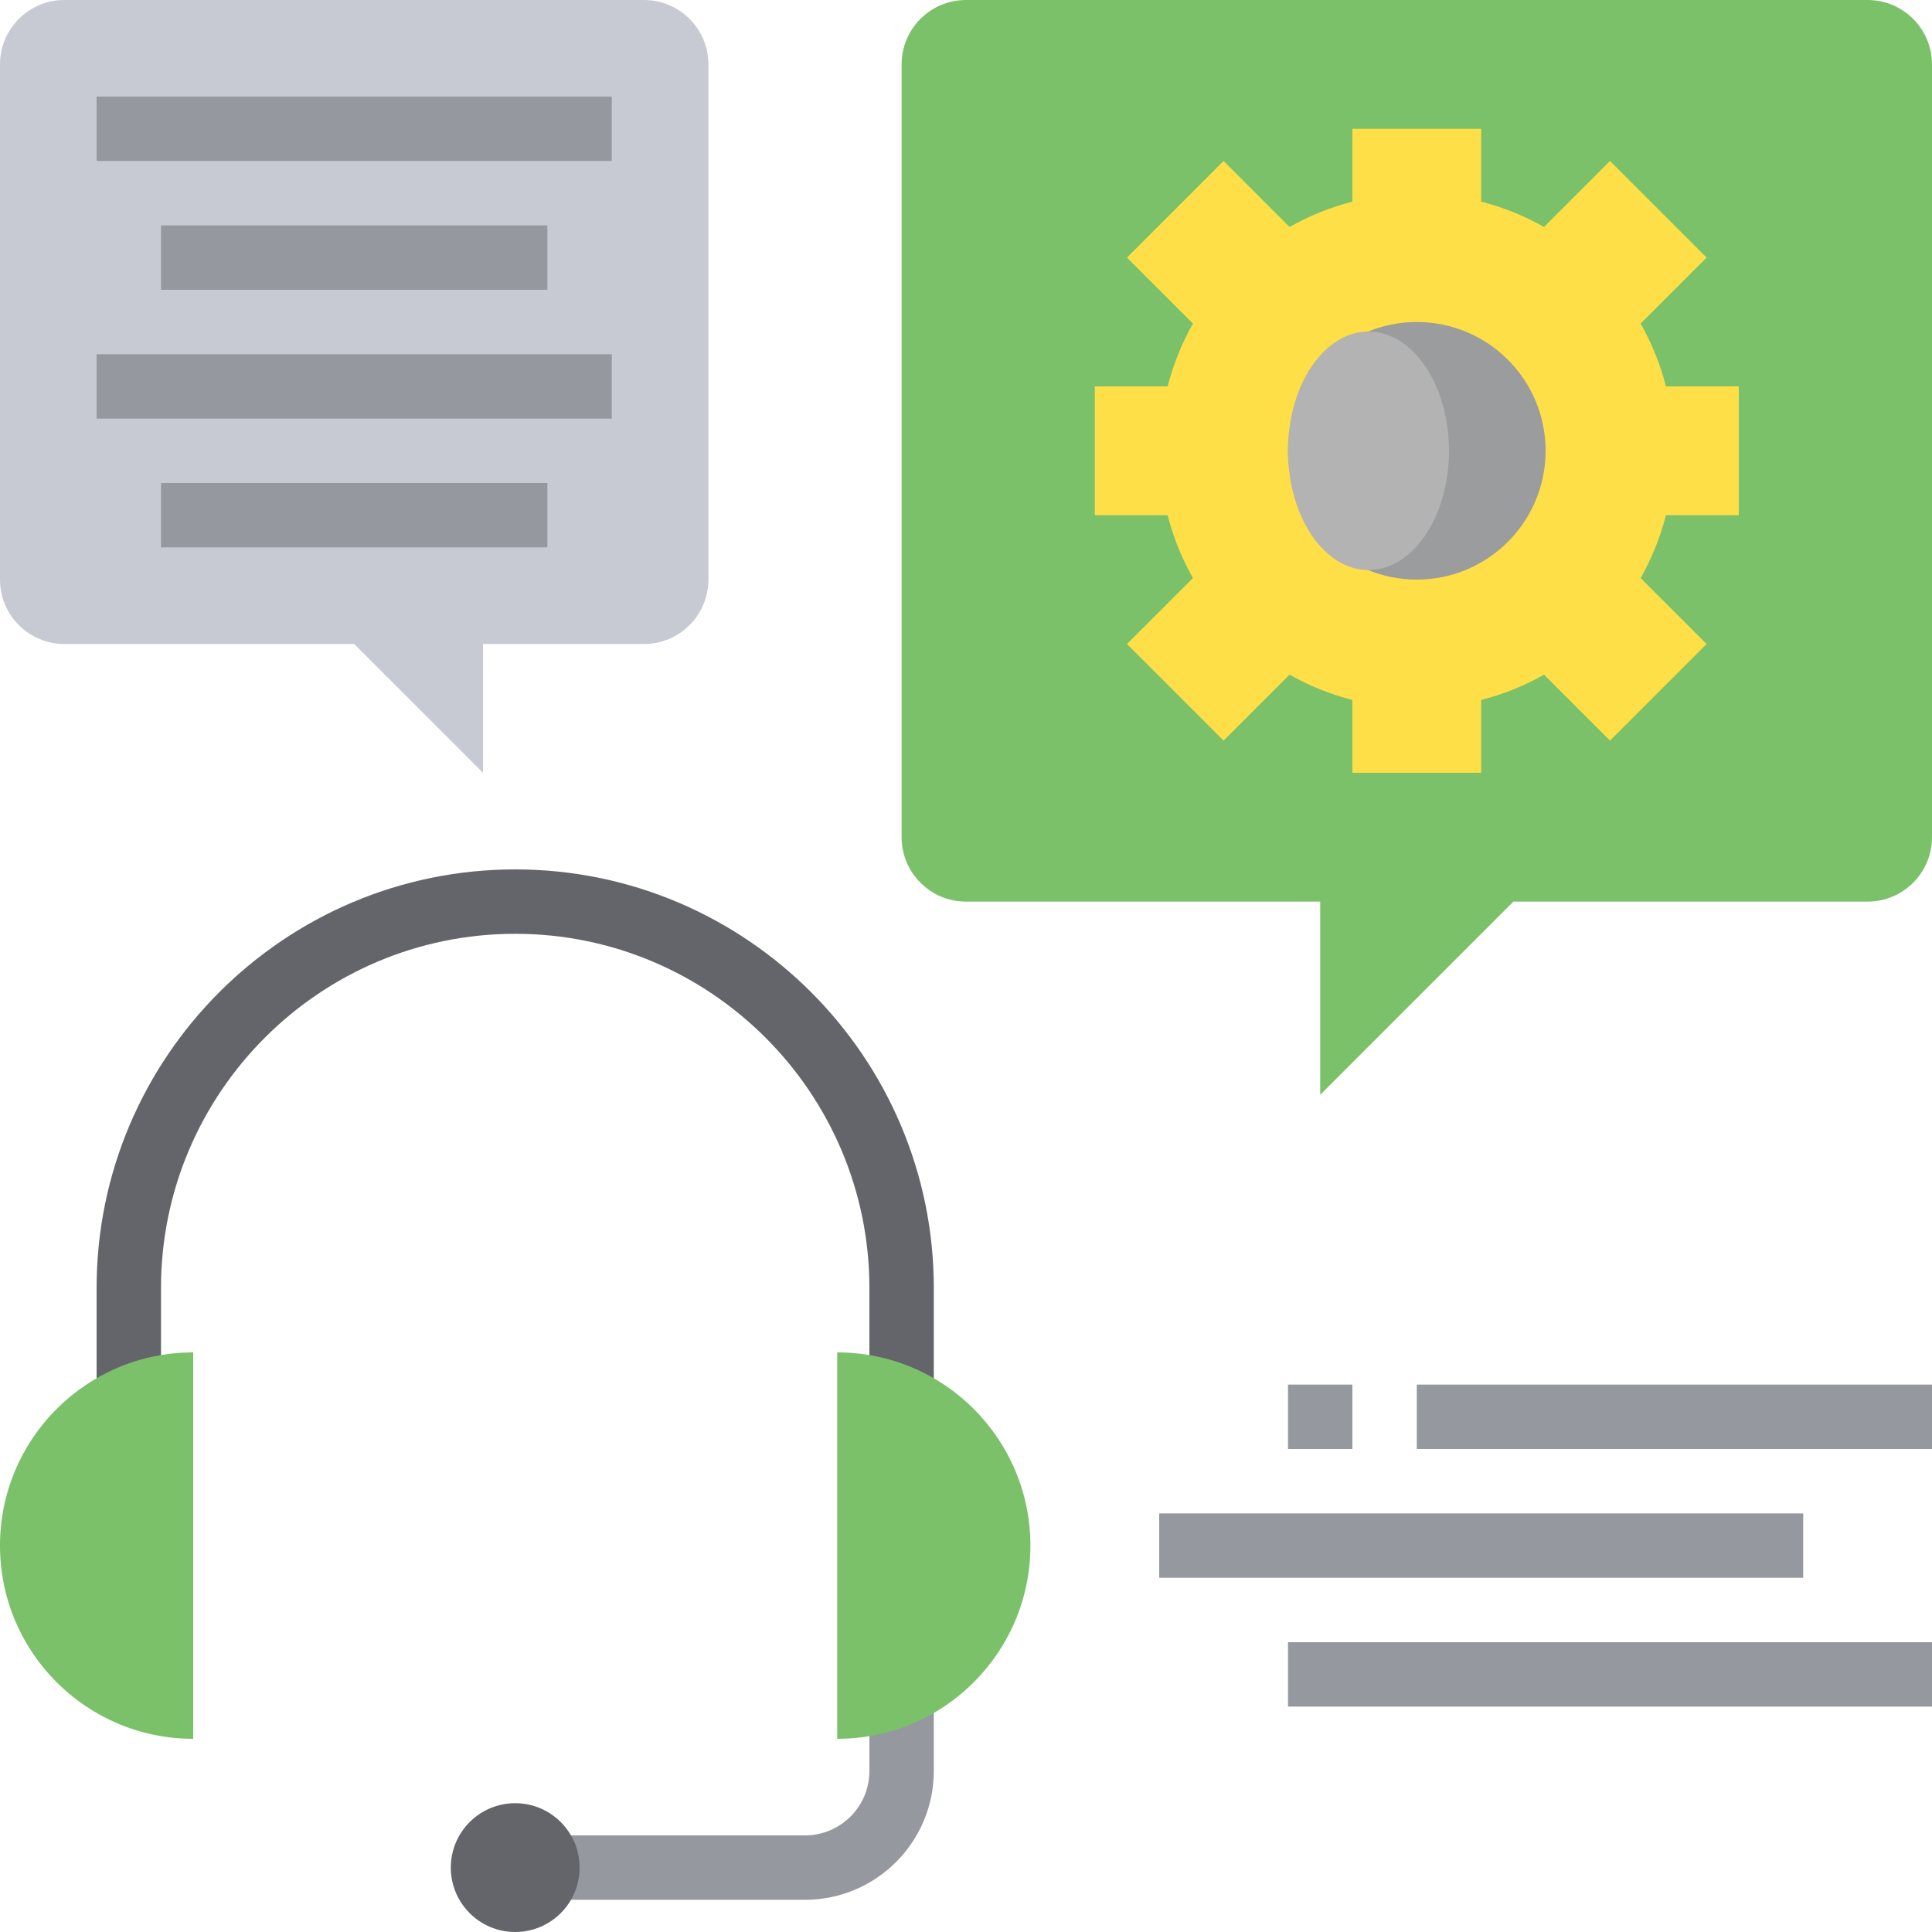
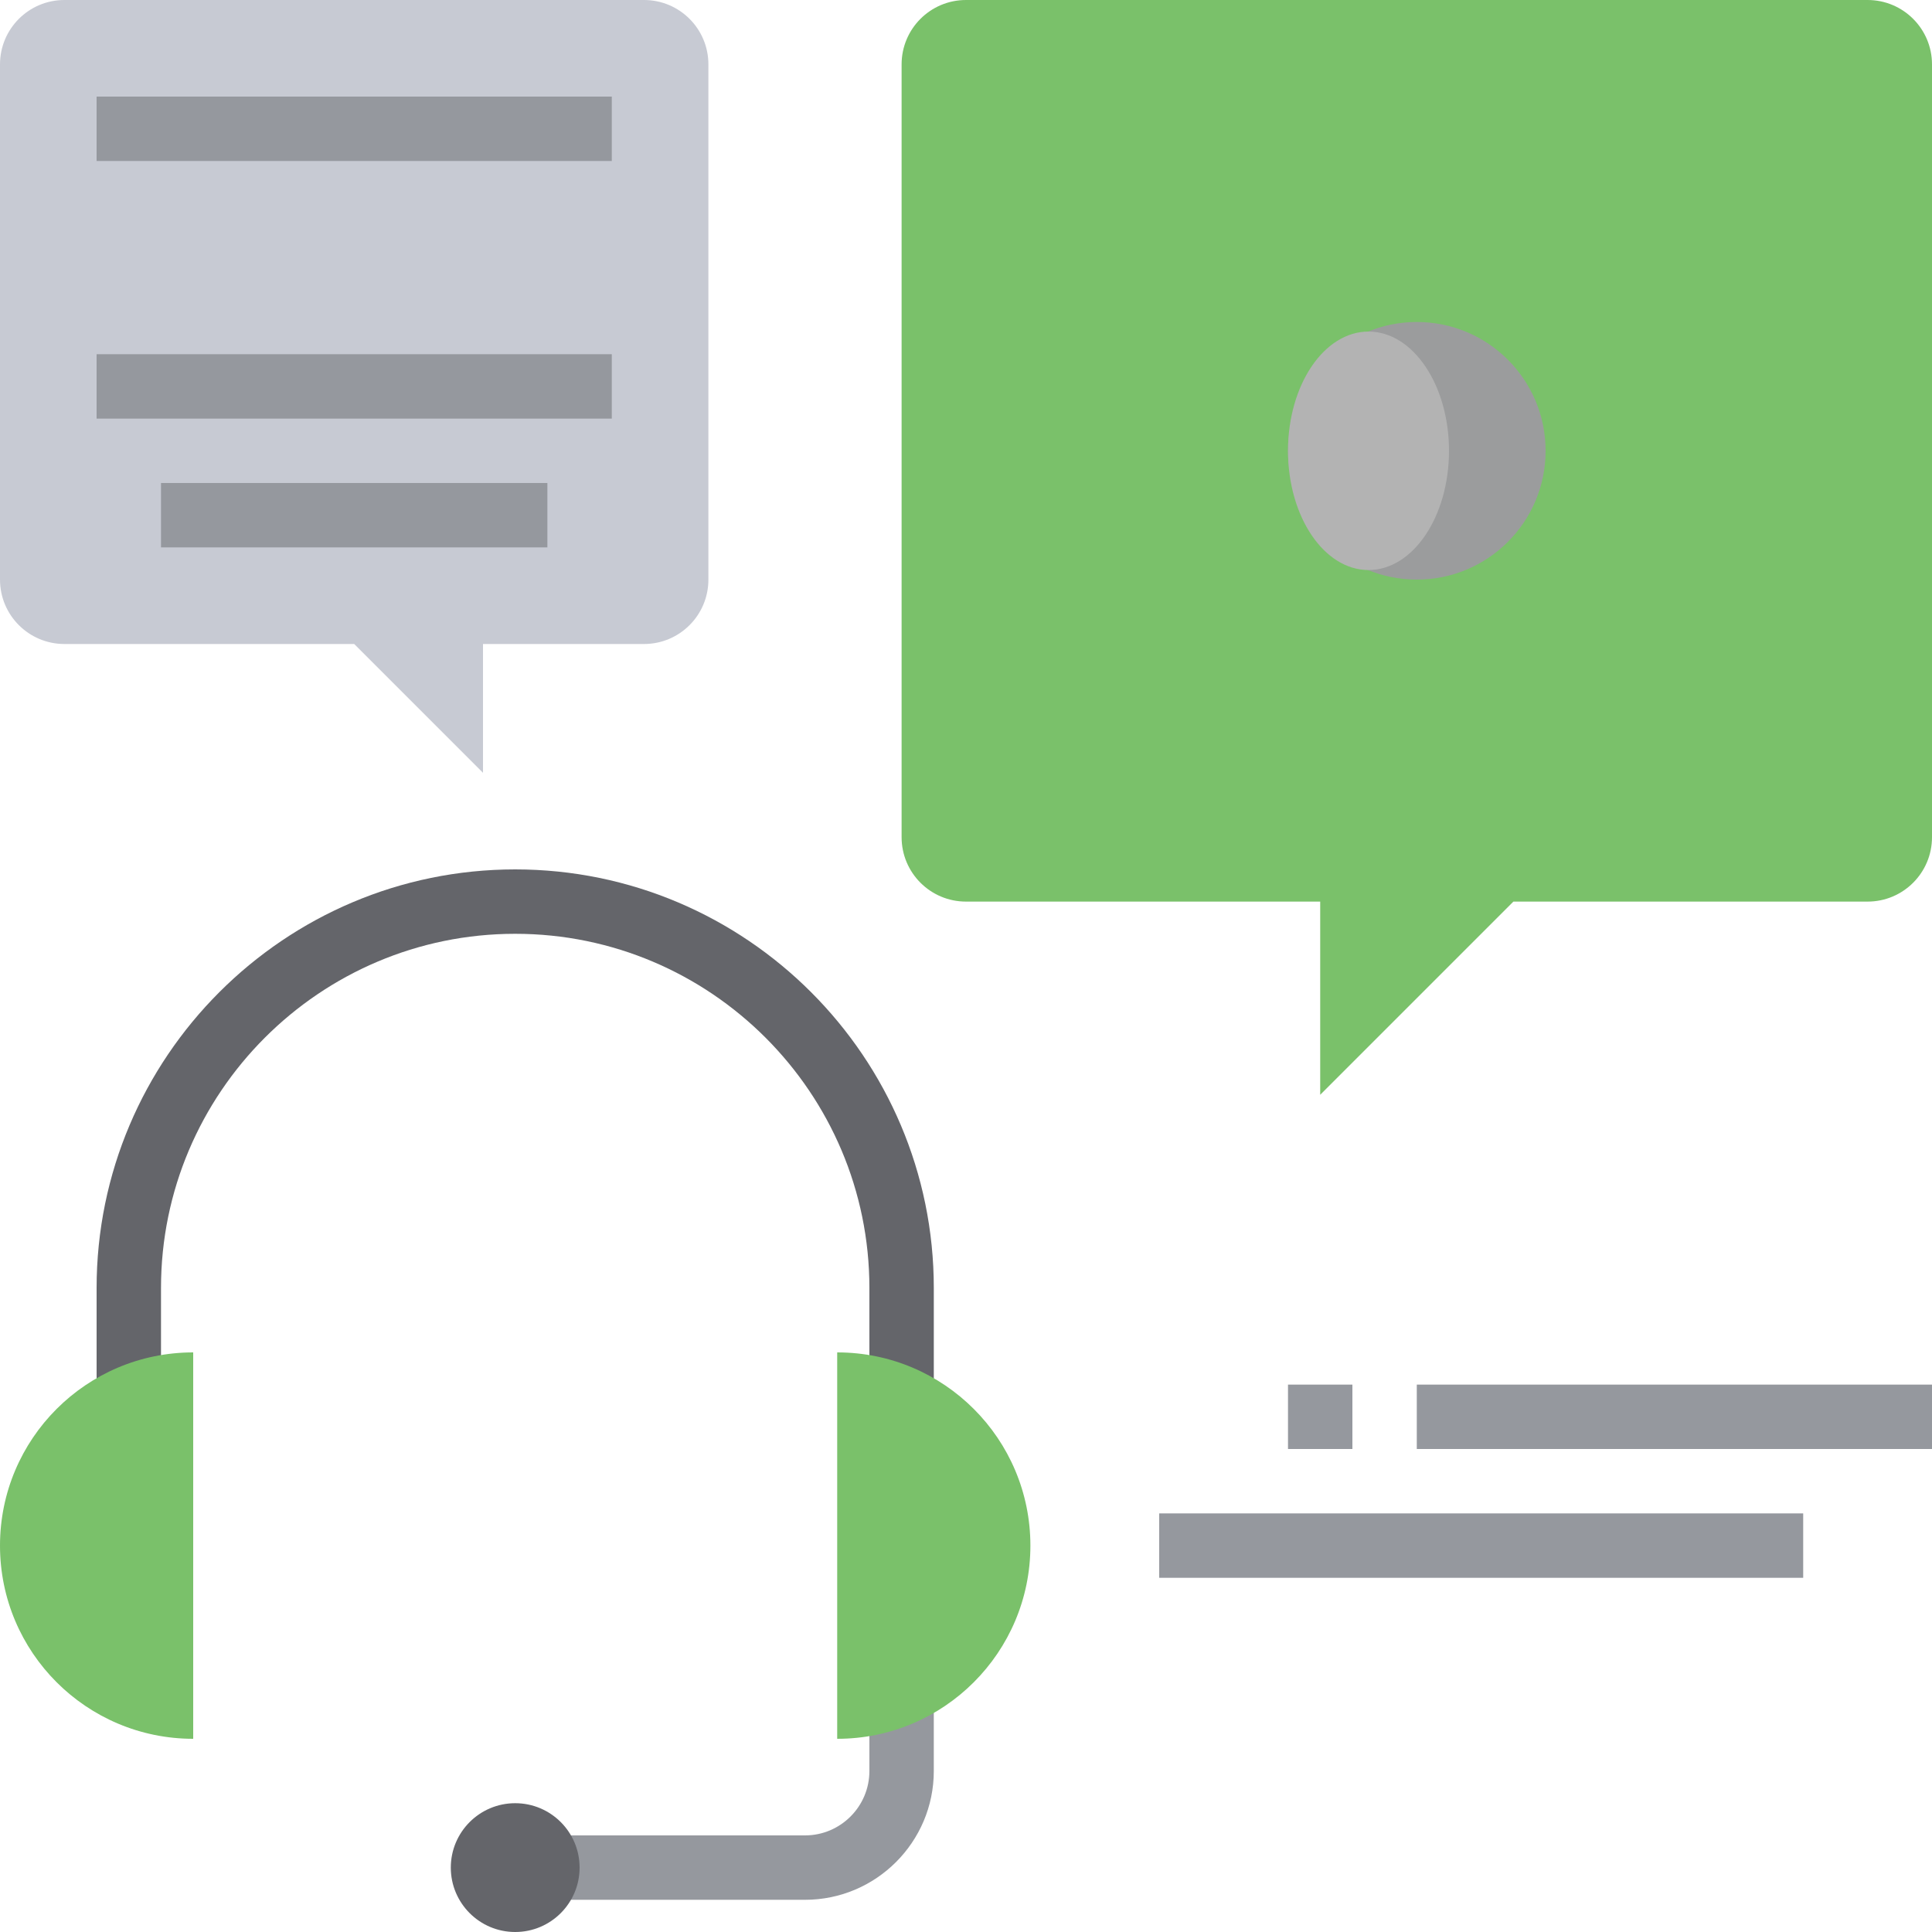
<svg xmlns="http://www.w3.org/2000/svg" height="480pt" viewBox="0 0 480 480" width="480pt">
  <path d="m200 472h-64v-16h64c8.824 0 16-7.176 16-16v-16h16v16c0 17.648-14.352 32-32 32zm0 0" fill="#95989e" />
  <path d="m232 344h-16v-24c0-48.52-39.48-88-88-88s-88 39.48-88 88v24h-16v-24c0-57.344 46.656-104 104-104s104 46.656 104 104zm0 0" fill="#64656a" />
  <path d="m176 144v-128c0-8.84-7.16-16-16-16h-144c-8.84 0-16 7.16-16 16v128c0 8.84 7.16 16 16 16h72l32 32v-32h40c8.84 0 16-7.16 16-16zm0 0" fill="#c7cad3" />
  <path d="m48 432c-26.512 0-48-21.488-48-48s21.488-48 48-48zm0 0" fill="#7ac16a" />
  <path d="m208 432c26.512 0 48-21.488 48-48s-21.488-48-48-48zm0 0" fill="#7ac16a" />
  <path d="m224 208v-192c0-8.84 7.16-16 16-16h224c8.84 0 16 7.16 16 16v192c0 8.84-7.16 16-16 16h-88l-48 48v-48h-88c-8.84 0-16-7.16-16-16zm0 0" fill="#7ac16a" />
-   <path d="m432 128v-32h-18.098c-1.422-5.527-3.535-10.77-6.293-15.609l16.391-16.391-24-24-16.391 16.391c-4.84-2.758-10.082-4.871-15.609-6.293v-18.098h-32v18.098c-5.527 1.422-10.77 3.535-15.609 6.293l-16.391-16.391-24 24 16.391 16.391c-2.758 4.84-4.871 10.082-6.293 15.609h-18.098v32h18.098c1.422 5.527 3.535 10.77 6.293 15.609l-16.391 16.391 24 24 16.391-16.391c4.84 2.758 10.082 4.871 15.609 6.293v18.098h32v-18.098c5.527-1.422 10.77-3.535 15.609-6.293l16.391 16.391 24-24-16.391-16.391c2.758-4.84 4.871-10.082 6.293-15.609zm0 0" fill="#ffdf47" />
  <path d="m384 112c0 17.672-14.328 32-32 32s-32-14.328-32-32 14.328-32 32-32 32 14.328 32 32zm0 0" fill="#9b9c9d" />
  <path d="m360 112c0-16.359-8.953-29.625-20-29.625s-20 13.266-20 29.625 8.953 29.625 20 29.625 20-13.266 20-29.625zm0 0" fill="#b3b3b3" />
  <path d="m144 464c0 8.836-7.164 16-16 16s-16-7.164-16-16 7.164-16 16-16 16 7.164 16 16zm0 0" fill="#64656a" />
  <g fill="#95989e">
    <path d="m24 24h128v16h-128zm0 0" />
-     <path d="m40 56h96v16h-96zm0 0" />
    <path d="m24 88h128v16h-128zm0 0" />
    <path d="m40 120h96v16h-96zm0 0" />
    <path d="m352 344h128v16h-128zm0 0" />
    <path d="m320 344h16v16h-16zm0 0" />
    <path d="m288 376h160v16h-160zm0 0" />
-     <path d="m320 408h160v16h-160zm0 0" />
  </g>
</svg>